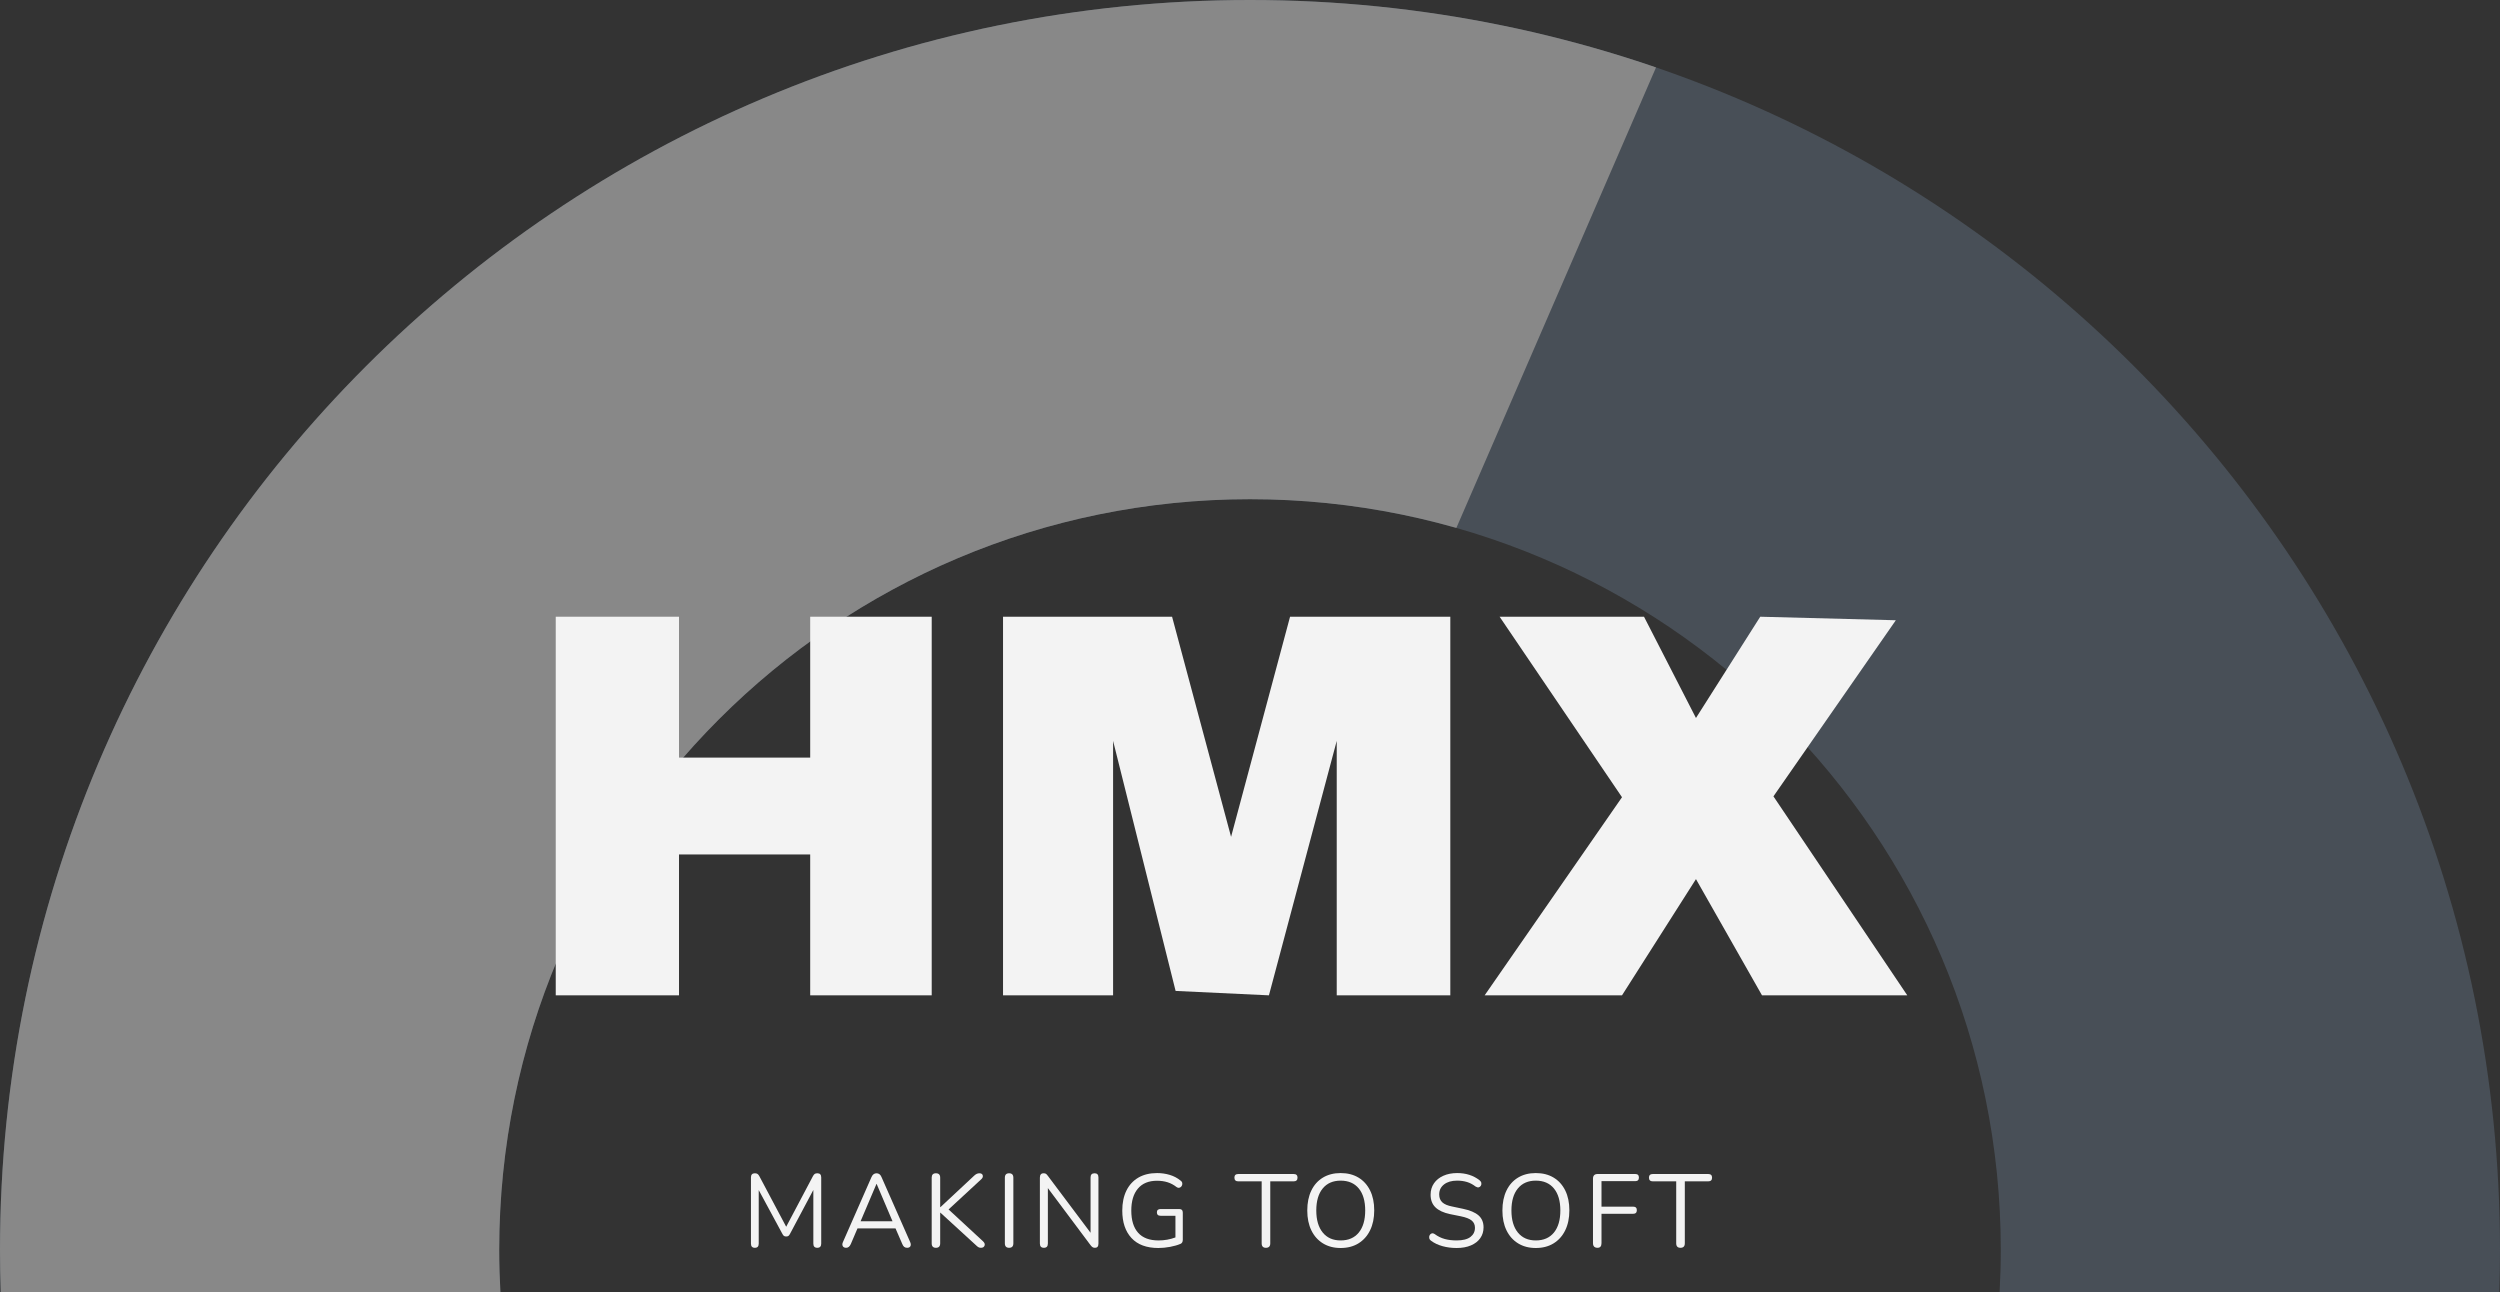
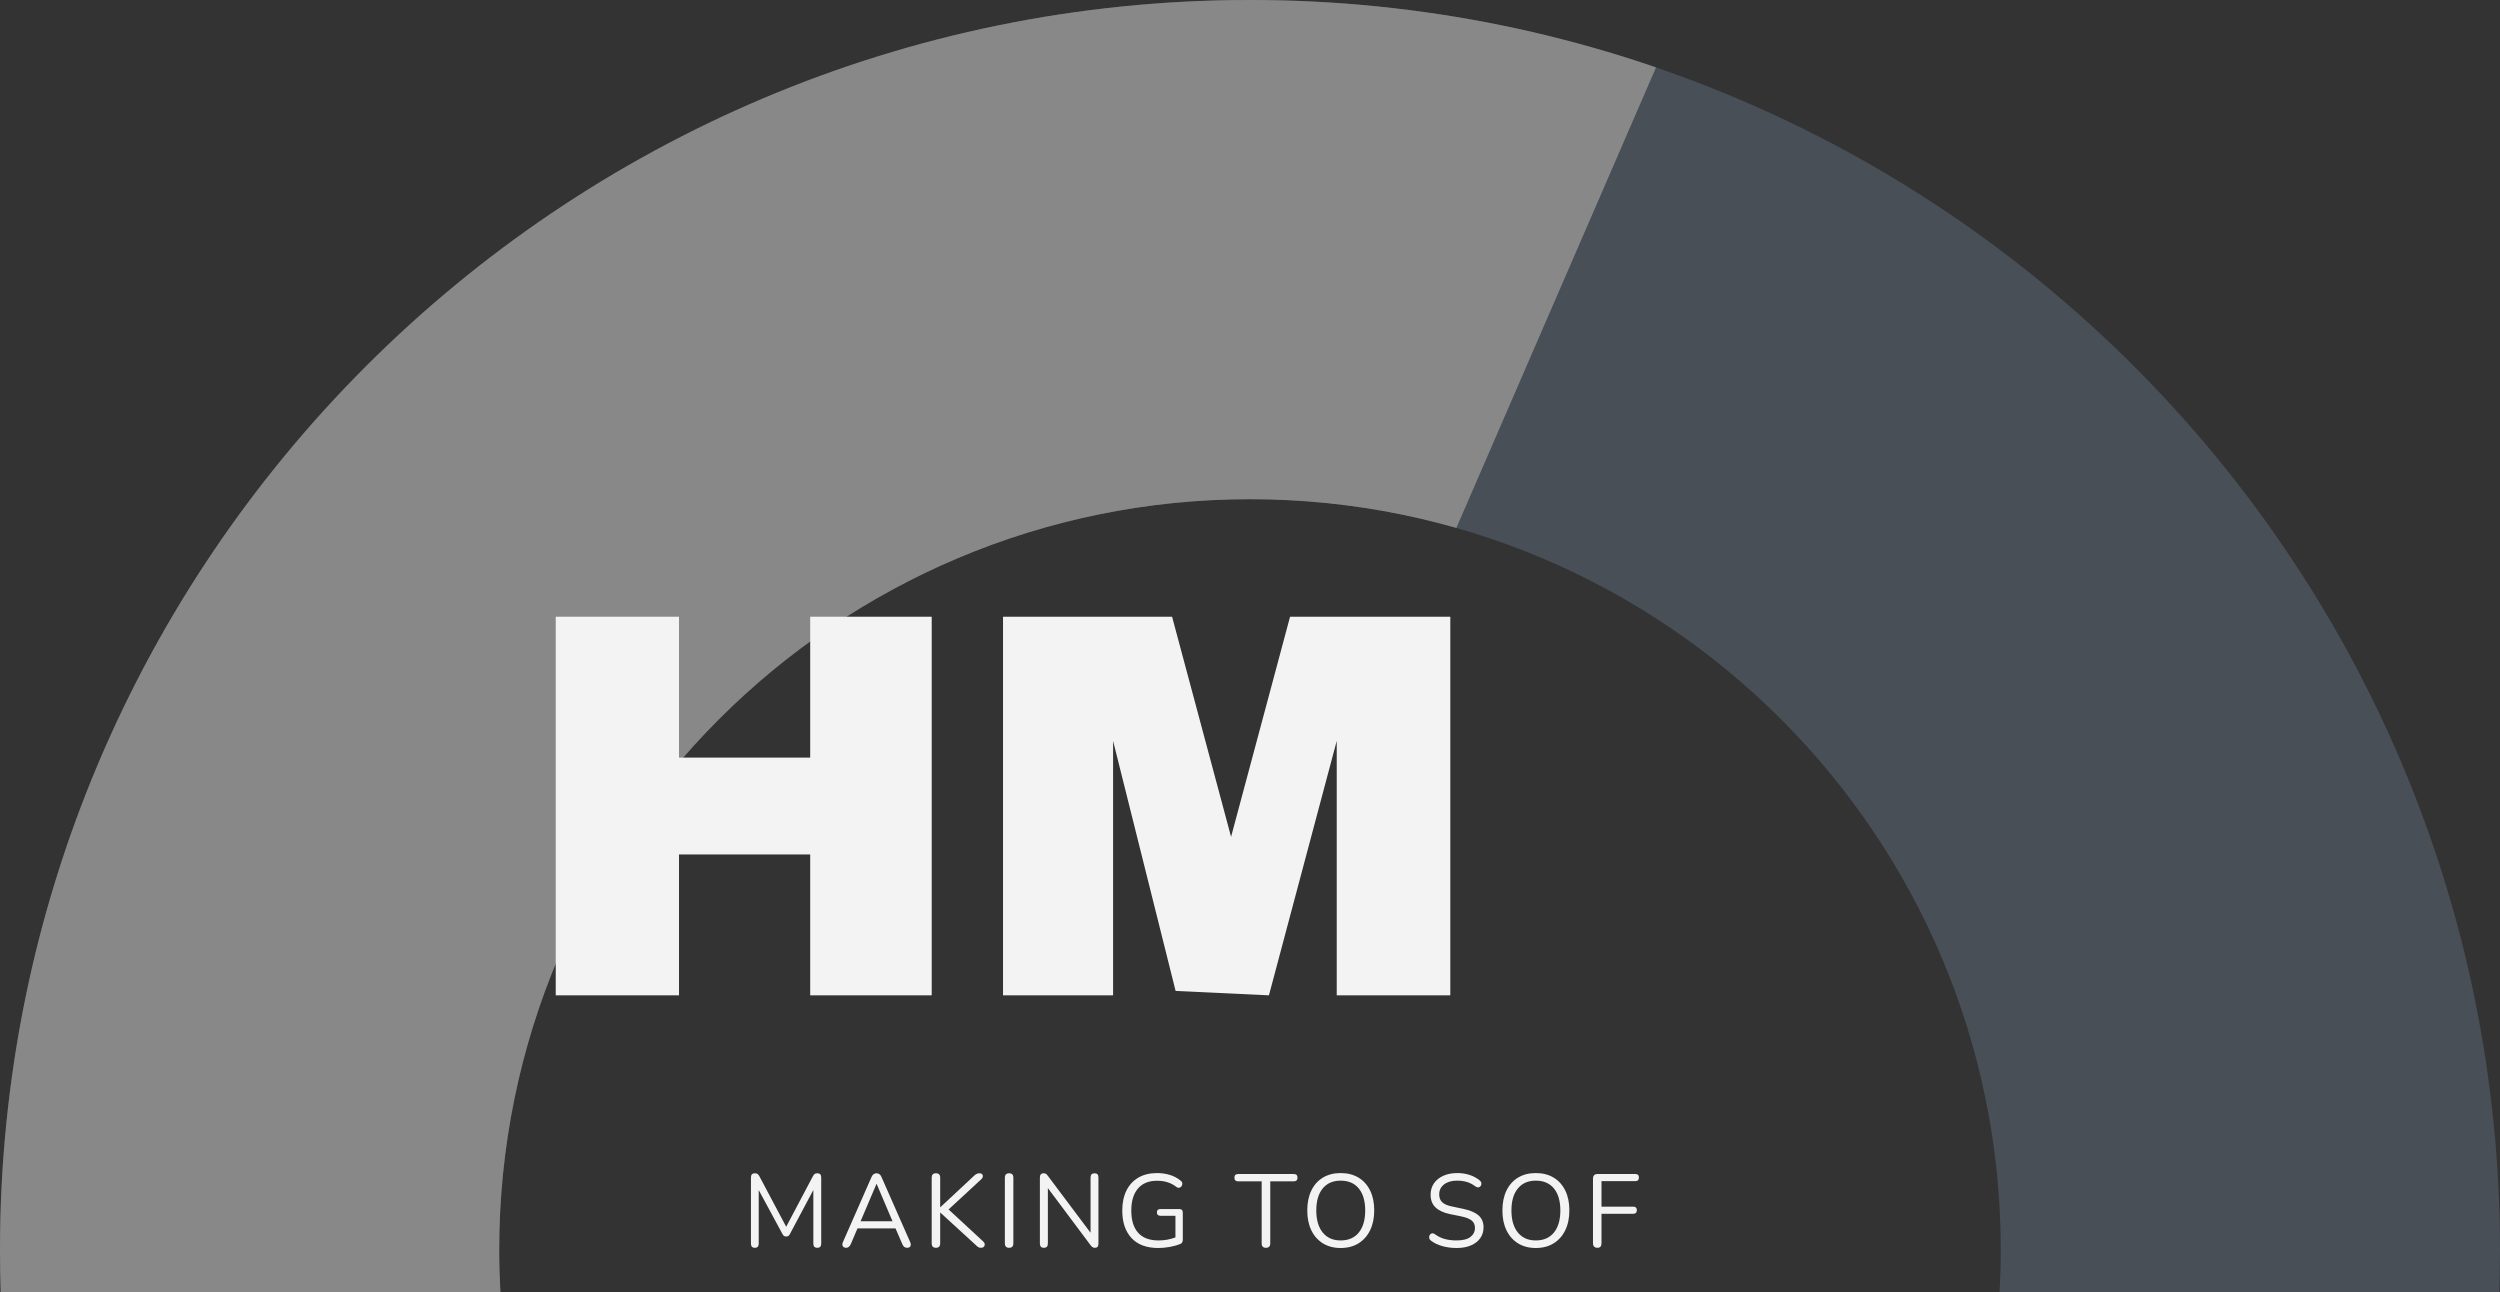
<svg xmlns="http://www.w3.org/2000/svg" xmlns:xlink="http://www.w3.org/1999/xlink" version="1.1" id="Layer_1" x="0px" y="0px" width="946.454px" height="489.148px" viewBox="0 0 946.454 489.148" enable-background="new 0 0 946.454 489.148" xml:space="preserve">
  <rect x="0" y="0" width="946.454" height="489.148" fill="#333333" stroke="none" />
  <g>
    <g>
      <defs>
        <path id="SVGID_1_" d="M189.443,489.148c-0.291-5.271-0.452-10.578-0.452-15.922c0-156.979,127.256-284.236,284.236-284.236     c156.979,0,284.234,127.257,284.234,284.236c0,5.344-0.16,10.65-0.451,15.922h189.172c0.174-5.287,0.271-10.594,0.271-15.922     C946.454,211.87,734.583,0,473.227,0C211.871,0,0,211.87,0,473.226c0,5.328,0.097,10.635,0.272,15.922H189.443z" />
      </defs>
      <use xlink:href="#SVGID_1_" overflow="visible" fill="#484F57" />
      <clipPath id="SVGID_2_">
        <use xlink:href="#SVGID_1_" overflow="visible" />
      </clipPath>
      <polygon clip-path="url(#SVGID_2_)" fill="#888888" points="626.942,25.525 551.35,199.863 180.332,623.556 -301.145,284.572     93.336,-94.909 479.272,-109.908 603.079,-29.62   " />
    </g>
    <g>
      <polygon fill="#F3F3F3" points="306.727,233.482 306.727,286.815 257.06,286.815 257.06,233.482 210.394,233.482 210.394,376.815     257.06,376.815 257.06,323.482 306.727,323.482 306.727,376.815 352.727,376.815 352.727,233.482   " />
      <polyline fill="#F3F3F3" points="379.727,376.815 421.394,376.815 421.394,280.482 445.061,375.148 480.393,376.815     506.061,280.482 506.061,376.815 549.061,376.815 549.061,233.482 488.393,233.482 466.061,316.815 443.727,233.482     379.727,233.482   " />
-       <polygon fill="#F3F3F3" points="567.727,233.482 614.061,301.815 562.061,376.815 614.061,376.815 642.061,332.815     667.061,376.815 722.061,376.815 671.393,301.482 717.727,234.815 666.393,233.482 642.061,271.815 622.393,233.482   " />
    </g>
    <g>
      <path fill="#F3F3F3" d="M285.786,472.392c-0.994,0-1.49-0.523-1.49-1.57v-25.071c0-1.046,0.496-1.569,1.49-1.569    c0.418,0,0.752,0.085,1,0.255c0.248,0.171,0.478,0.451,0.688,0.844l10.162,19.146l10.122-19.146    c0.209-0.393,0.432-0.673,0.667-0.844c0.235-0.17,0.575-0.255,1.02-0.255c0.969,0,1.452,0.523,1.452,1.569v25.071    c0,1.046-0.497,1.57-1.491,1.57s-1.49-0.523-1.49-1.57v-20.324l-8.867,16.676c-0.184,0.34-0.373,0.582-0.569,0.726    s-0.478,0.216-0.843,0.216c-0.367,0-0.654-0.078-0.863-0.235c-0.21-0.157-0.393-0.393-0.55-0.706l-8.985-16.636v20.284    C287.237,471.869,286.752,472.392,285.786,472.392z" />
      <path fill="#F3F3F3" d="M320.352,472.392c-0.628,0-1.06-0.209-1.295-0.629c-0.235-0.417-0.21-0.941,0.078-1.569l10.79-24.561    c0.418-0.968,1.06-1.452,1.923-1.452c0.393,0,0.751,0.111,1.078,0.333c0.327,0.223,0.596,0.596,0.805,1.119l10.829,24.561    c0.288,0.628,0.327,1.151,0.118,1.569c-0.21,0.42-0.629,0.629-1.256,0.629c-0.471,0-0.851-0.125-1.139-0.373    c-0.287-0.248-0.523-0.608-0.705-1.079l-2.551-5.886h-14.399l-2.511,5.886C321.699,471.908,321.11,472.392,320.352,472.392z     M331.809,448.223l-6.004,14.125h12.085l-6.003-14.125H331.809z" />
      <path fill="#F3F3F3" d="M354.329,472.392c-1.072,0-1.607-0.563-1.607-1.687v-24.876c0-1.099,0.535-1.647,1.607-1.647    s1.609,0.549,1.609,1.647v11.183h0.078l12.791-11.928c0.628-0.602,1.281-0.902,1.962-0.902c0.706,0,1.131,0.255,1.274,0.765    c0.145,0.511-0.02,0.988-0.49,1.433l-12.438,11.496l13.065,12.084c0.575,0.55,0.759,1.093,0.55,1.628    c-0.21,0.535-0.668,0.805-1.373,0.805c-0.393,0-0.727-0.086-1.001-0.256s-0.583-0.424-0.922-0.764l-13.419-12.281h-0.078v11.614    C355.938,471.83,355.401,472.392,354.329,472.392z" />
      <path fill="#F3F3F3" d="M382.03,472.392c-1.073,0-1.609-0.563-1.609-1.687v-24.836c0-1.125,0.536-1.688,1.609-1.688    c1.072,0,1.608,0.563,1.608,1.688v24.836C383.638,471.83,383.102,472.392,382.03,472.392z" />
      <path fill="#F3F3F3" d="M395.211,472.392c-1.02,0-1.529-0.535-1.529-1.609v-24.954c0-1.099,0.471-1.647,1.412-1.647    c0.393,0,0.692,0.072,0.902,0.216c0.209,0.144,0.444,0.399,0.706,0.765l16.165,21.541v-20.952c0-1.046,0.51-1.569,1.53-1.569    c0.968,0,1.452,0.523,1.452,1.569v25.071c0,1.046-0.432,1.57-1.295,1.57c-0.393,0-0.707-0.078-0.941-0.236    c-0.236-0.156-0.484-0.404-0.746-0.745l-16.165-21.619v20.991C396.703,471.857,396.206,472.392,395.211,472.392z" />
      <path fill="#F3F3F3" d="M438.528,472.47c-4.447,0-7.835-1.255-10.162-3.766c-2.328-2.512-3.492-5.977-3.492-10.397    c0-2.93,0.523-5.454,1.569-7.572c1.046-2.119,2.55-3.754,4.512-4.905c1.962-1.15,4.329-1.726,7.103-1.726    c1.646,0,3.242,0.229,4.786,0.687c1.543,0.458,2.916,1.184,4.12,2.178c0.365,0.262,0.574,0.582,0.627,0.961    s-0.02,0.732-0.215,1.06c-0.197,0.327-0.472,0.543-0.824,0.647c-0.354,0.104-0.727,0.026-1.119-0.235    c-1.072-0.837-2.21-1.445-3.413-1.825c-1.203-0.379-2.537-0.568-4.002-0.568c-3.139,0-5.546,0.987-7.22,2.962    c-1.674,1.976-2.511,4.754-2.511,8.338c0,3.662,0.863,6.461,2.59,8.396c1.726,1.936,4.302,2.903,7.729,2.903    c2.223,0,4.355-0.379,6.395-1.138v-8.2h-5.609c-0.942,0-1.413-0.432-1.413-1.295c0-0.837,0.471-1.256,1.413-1.256h7.022    c0.915,0,1.373,0.458,1.373,1.373v10.24c0,0.812-0.288,1.334-0.862,1.57c-1.1,0.471-2.414,0.85-3.943,1.137    C441.45,472.326,439.965,472.47,438.528,472.47z" />
      <path fill="#F3F3F3" d="M479.252,472.392c-1.072,0-1.607-0.563-1.607-1.687v-23.463h-8.828c-0.994,0-1.492-0.471-1.492-1.413    c0-0.915,0.498-1.373,1.492-1.373h20.912c0.994,0,1.49,0.458,1.49,1.373c0,0.942-0.496,1.413-1.49,1.413h-8.828v23.463    C480.901,471.83,480.352,472.392,479.252,472.392z" />
      <path fill="#F3F3F3" d="M507.542,472.47c-2.564,0-4.793-0.582-6.689-1.746c-1.896-1.164-3.361-2.806-4.395-4.924    c-1.033-2.119-1.549-4.63-1.549-7.533c0-2.904,0.51-5.415,1.529-7.533c1.02-2.119,2.479-3.754,4.375-4.905    c1.896-1.15,4.139-1.726,6.729-1.726c2.615,0,4.871,0.575,6.768,1.726c1.896,1.151,3.361,2.78,4.395,4.885    c1.033,2.106,1.551,4.61,1.551,7.514s-0.523,5.422-1.57,7.553c-1.047,2.133-2.518,3.78-4.414,4.944    C512.374,471.888,510.131,472.47,507.542,472.47z M507.542,469.606c2.955,0,5.244-0.994,6.867-2.982    c1.621-1.987,2.432-4.773,2.432-8.356c0-3.584-0.811-6.362-2.432-8.338c-1.623-1.975-3.912-2.962-6.867-2.962    c-2.902,0-5.166,0.987-6.787,2.962c-1.623,1.976-2.434,4.754-2.434,8.338c0,3.557,0.811,6.336,2.434,8.337    C502.375,468.605,504.639,469.606,507.542,469.606z" />
      <path fill="#F3F3F3" d="M551.446,472.47c-1.883,0-3.656-0.229-5.316-0.688c-1.66-0.457-3.094-1.13-4.297-2.02    c-0.418-0.287-0.666-0.627-0.744-1.02s-0.033-0.759,0.137-1.099s0.426-0.569,0.766-0.687c0.34-0.118,0.732-0.033,1.176,0.255    c1.178,0.863,2.434,1.478,3.768,1.844c1.334,0.367,2.838,0.55,4.512,0.55c2.354,0,4.1-0.438,5.238-1.314s1.707-2.034,1.707-3.473    c0-1.15-0.412-2.065-1.236-2.746c-0.824-0.68-2.203-1.217-4.139-1.609l-4.082-0.823c-2.459-0.523-4.295-1.38-5.512-2.57    c-1.217-1.189-1.824-2.779-1.824-4.767c0-1.648,0.424-3.087,1.275-4.316c0.85-1.229,2.033-2.184,3.551-2.864    c1.516-0.68,3.27-1.02,5.258-1.02c1.646,0,3.184,0.229,4.609,0.687s2.713,1.145,3.865,2.06c0.365,0.288,0.582,0.622,0.646,1.001    c0.066,0.379,0.006,0.726-0.176,1.039c-0.184,0.314-0.445,0.517-0.785,0.608s-0.746-0.006-1.217-0.294    c-1.045-0.811-2.139-1.387-3.275-1.727c-1.139-0.34-2.373-0.51-3.707-0.51c-2.068,0-3.715,0.478-4.945,1.432    c-1.229,0.955-1.844,2.217-1.844,3.786c0,1.256,0.387,2.25,1.158,2.982s2.033,1.269,3.785,1.608l4.082,0.863    c2.641,0.549,4.596,1.38,5.865,2.491c1.268,1.112,1.902,2.623,1.902,4.531c0,1.544-0.412,2.903-1.236,4.081    c-0.824,1.177-2,2.093-3.531,2.746C555.35,472.142,553.538,472.47,551.446,472.47z" />
      <path fill="#F3F3F3" d="M581.422,472.47c-2.564,0-4.795-0.582-6.689-1.746c-1.898-1.164-3.361-2.806-4.395-4.924    c-1.035-2.119-1.551-4.63-1.551-7.533c0-2.904,0.51-5.415,1.531-7.533c1.02-2.119,2.477-3.754,4.373-4.905    c1.896-1.15,4.141-1.726,6.73-1.726c2.615,0,4.871,0.575,6.768,1.726c1.896,1.151,3.361,2.78,4.395,4.885    c1.033,2.106,1.549,4.61,1.549,7.514s-0.523,5.422-1.568,7.553c-1.047,2.133-2.518,3.78-4.414,4.944    C586.254,471.888,584.01,472.47,581.422,472.47z M581.422,469.606c2.955,0,5.244-0.994,6.865-2.982    c1.621-1.987,2.434-4.773,2.434-8.356c0-3.584-0.813-6.362-2.434-8.338c-1.621-1.975-3.91-2.962-6.865-2.962    c-2.904,0-5.166,0.987-6.789,2.962c-1.621,1.976-2.432,4.754-2.432,8.338c0,3.557,0.811,6.336,2.432,8.337    C576.256,468.605,578.518,469.606,581.422,469.606z" />
      <path fill="#F3F3F3" d="M604.805,472.392c-1.15,0-1.727-0.588-1.727-1.766v-24.404c0-1.177,0.59-1.766,1.766-1.766h14.244    c0.914,0,1.373,0.445,1.373,1.334c0,0.916-0.459,1.373-1.373,1.373h-12.791v9.652h11.967c0.941,0,1.412,0.445,1.412,1.334    c0,0.916-0.471,1.373-1.412,1.373h-11.967v11.104C606.297,471.804,605.799,472.392,604.805,472.392z" />
-       <path fill="#F3F3F3" d="M636.192,472.392c-1.072,0-1.607-0.563-1.607-1.687v-23.463h-8.828c-0.994,0-1.492-0.471-1.492-1.413    c0-0.915,0.498-1.373,1.492-1.373h20.912c0.994,0,1.49,0.458,1.49,1.373c0,0.942-0.496,1.413-1.49,1.413h-8.828v23.463    C637.84,471.83,637.292,472.392,636.192,472.392z" />
    </g>
  </g>
</svg>